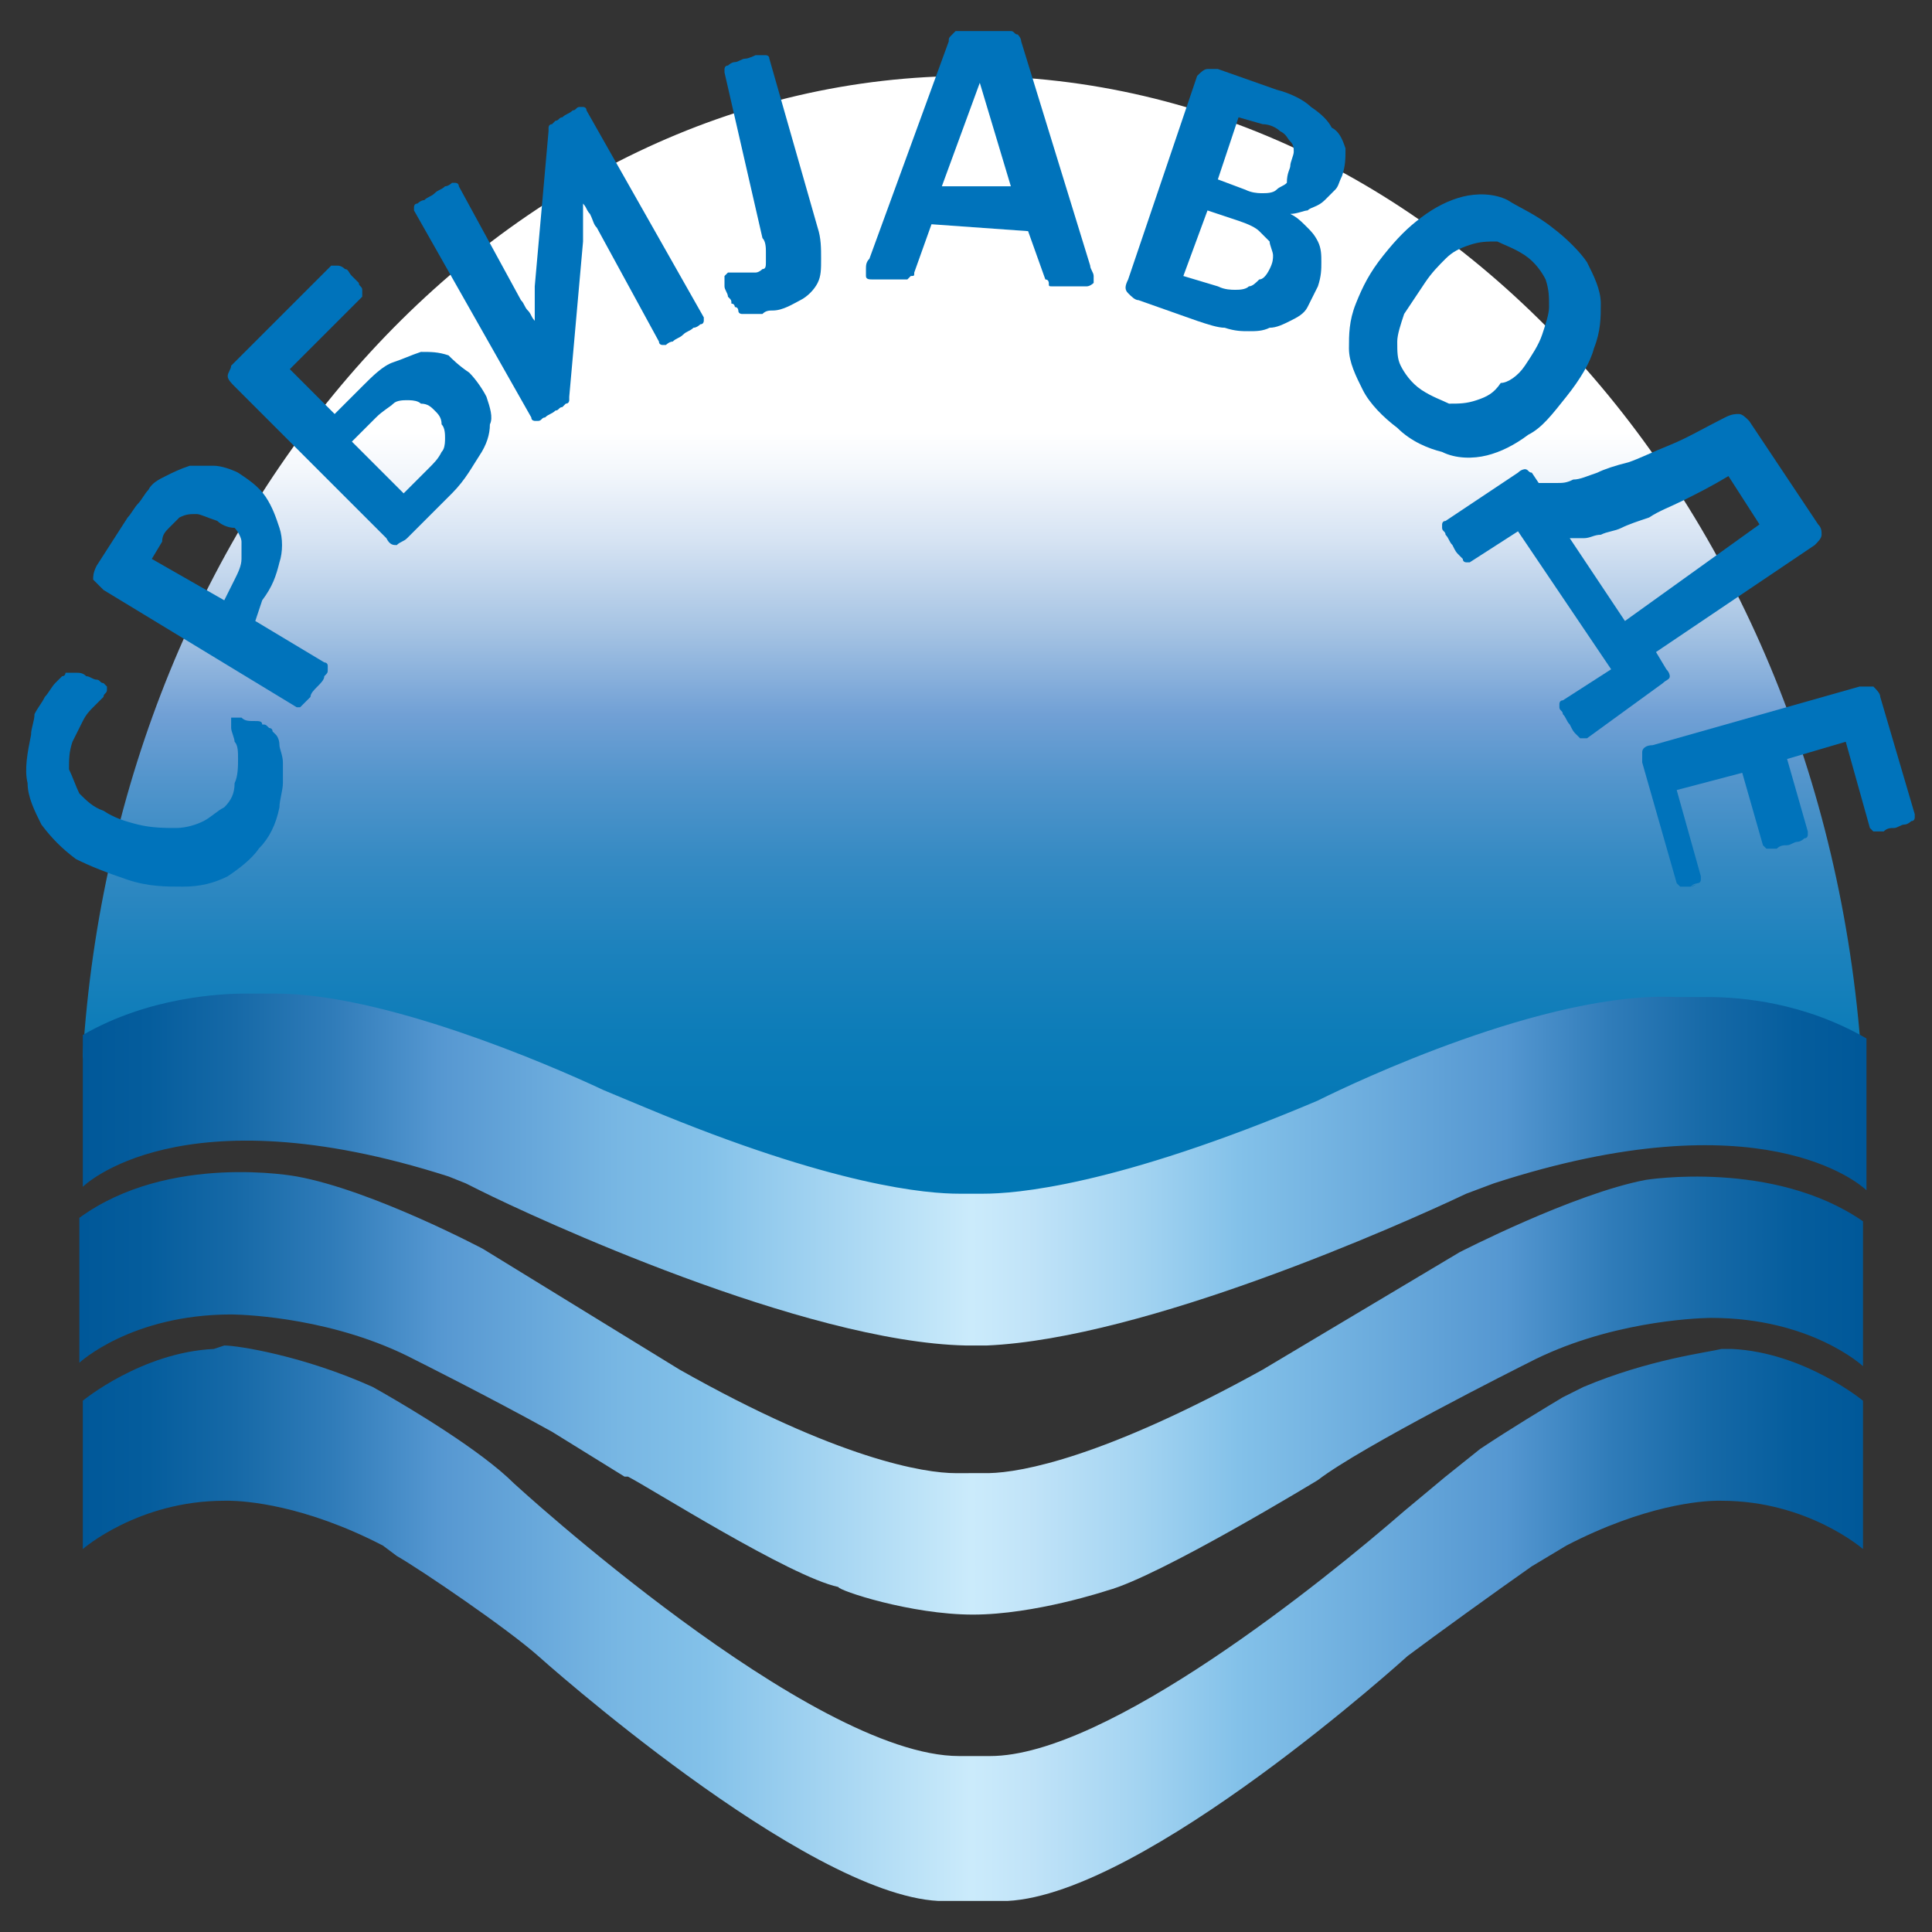
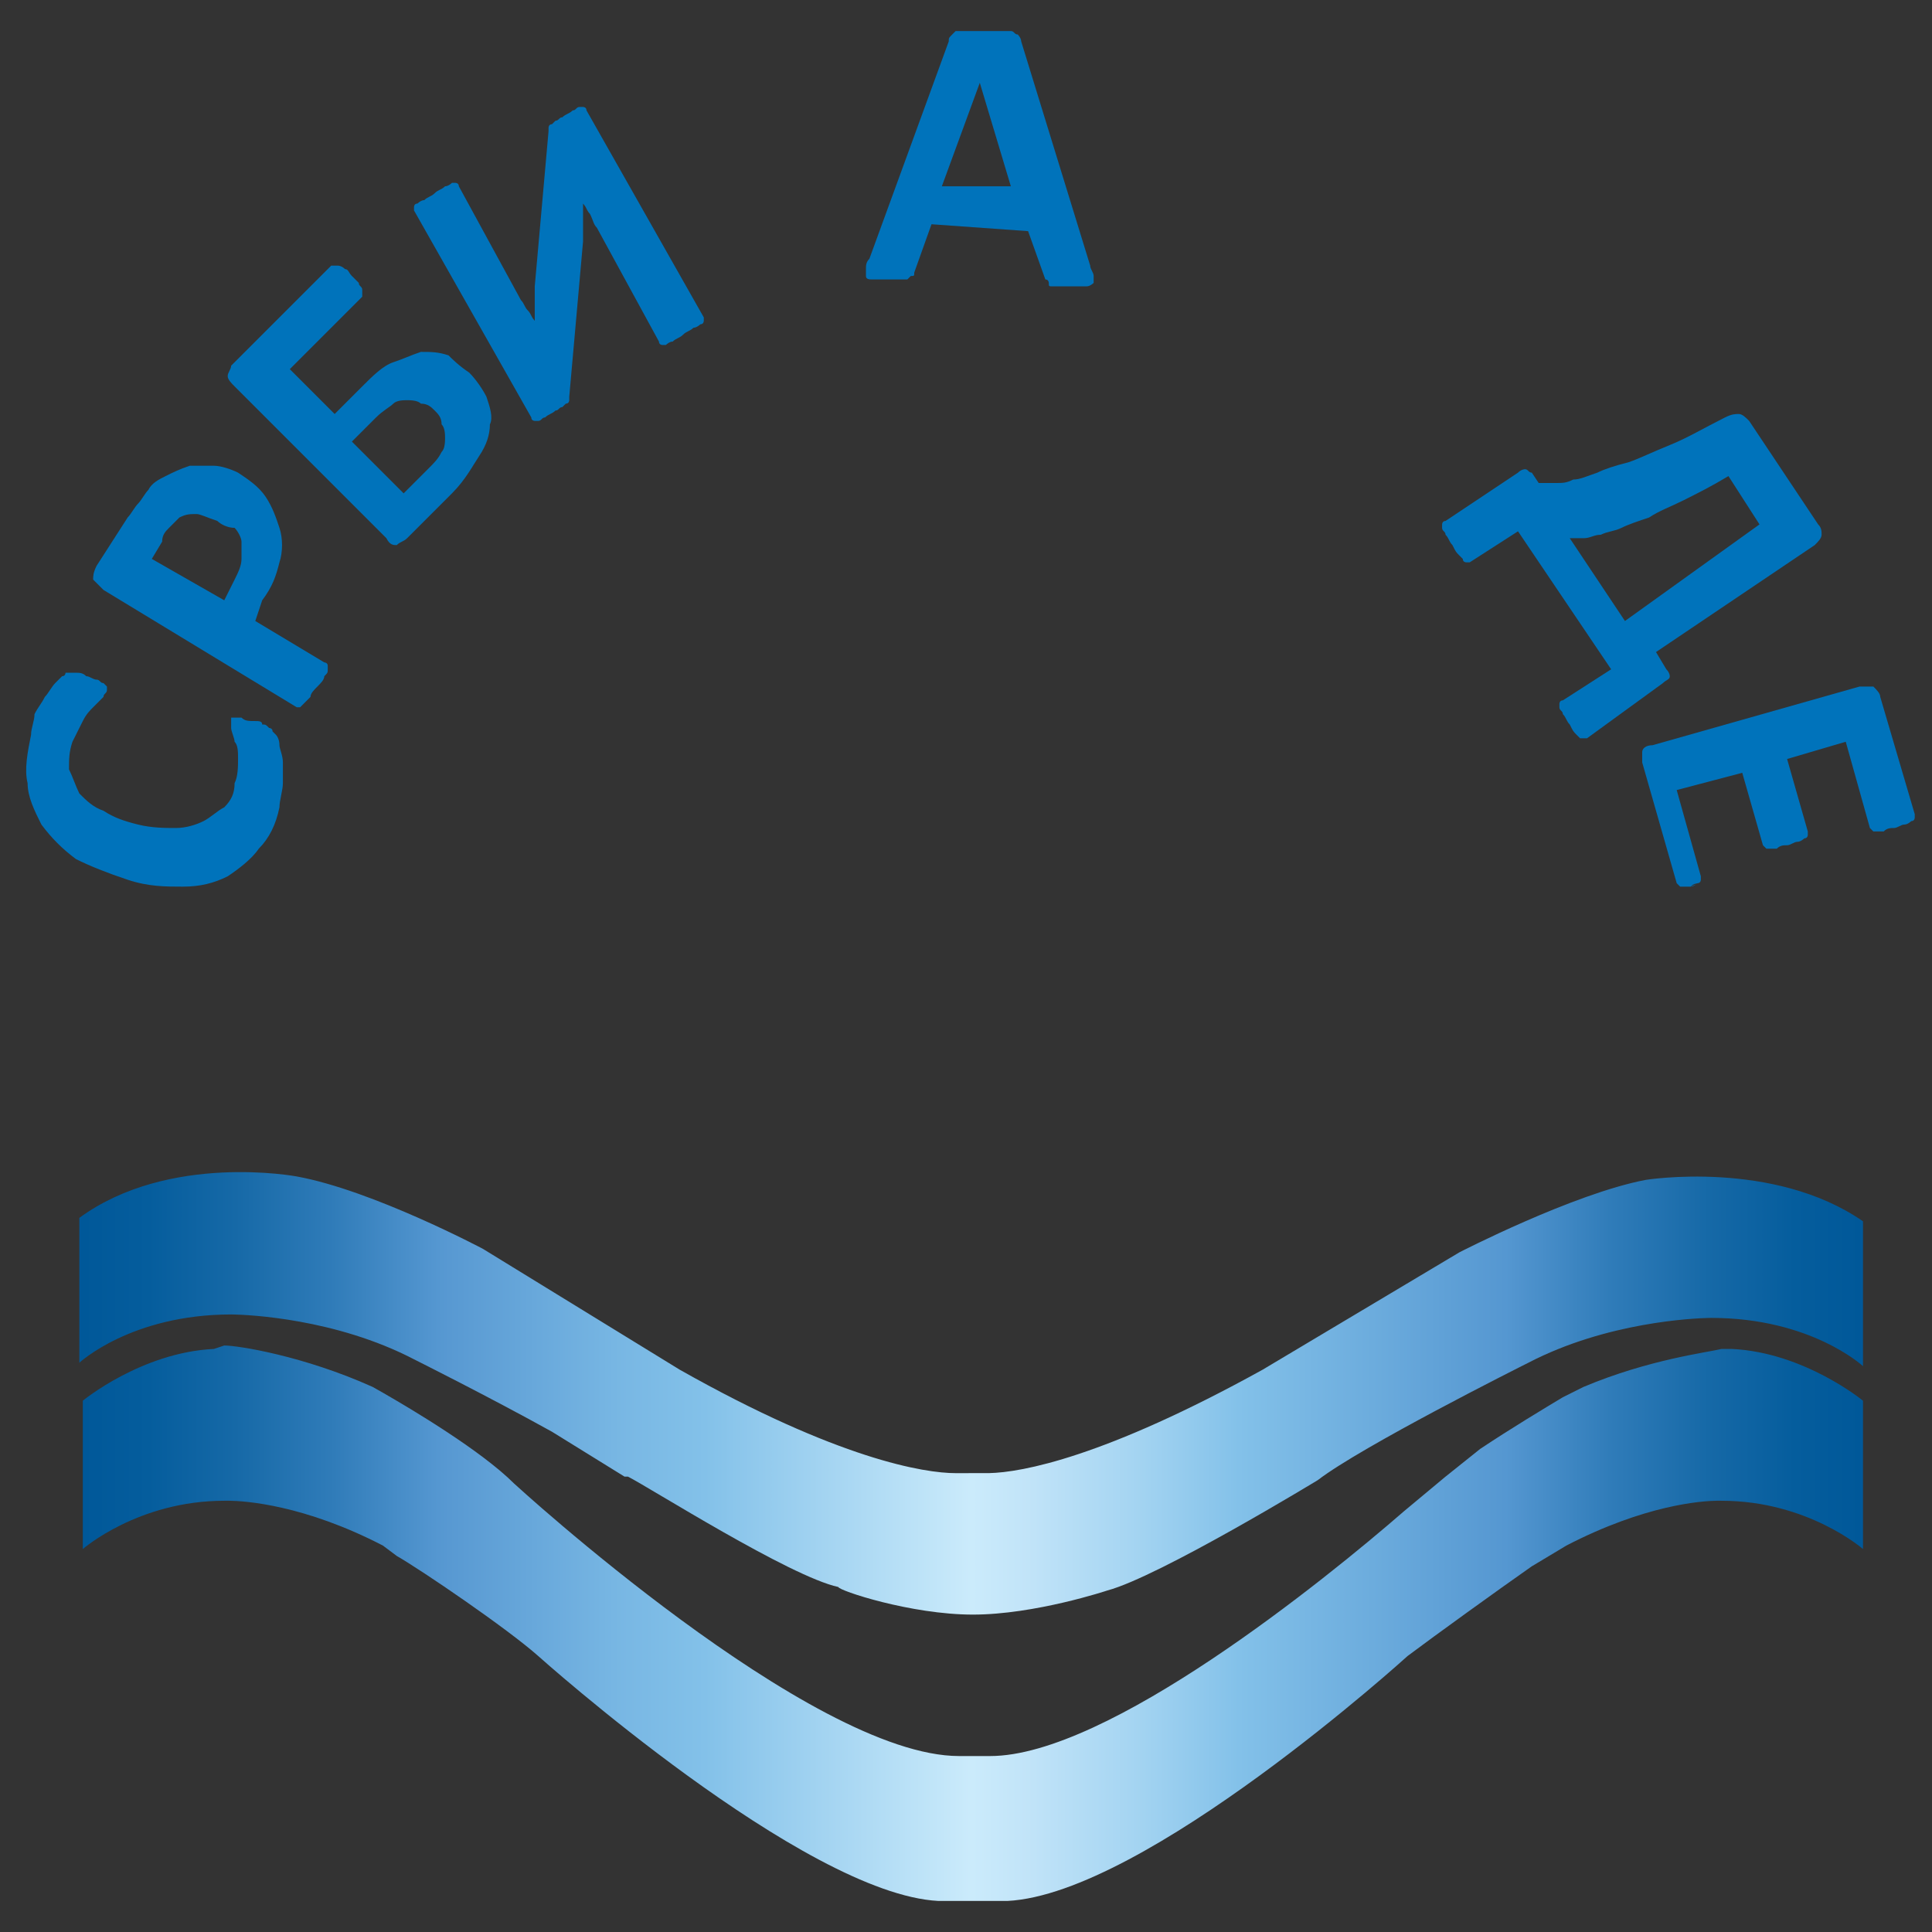
<svg xmlns="http://www.w3.org/2000/svg" version="1.1" width="56px" height="56px" viewBox="0 0 56.0 56.0">
  <rect x="0" y="0" width="56.0" height="56.0" fill="#333333" stroke="none" />
  <defs>
    <clipPath id="i0">
      <path d="M25.7,0 C39.6,0 50.8,12.9 51.6,29.2 C51.6,29.7 49.5,28.1 49.5,28.6 L43.4,27.8 L25,34.3 L4.9,27.6 C3.5,27.8 0,29.1 0,28.4 C1,12.5 12.1,0 25.7,0 Z" />
    </clipPath>
    <linearGradient id="i1" x1="25.767px" y1="5.614px" x2="25.767px" y2="34.289px" gradientUnits="userSpaceOnUse">
      <stop stop-color="#FFFFFF" offset="16.48%" />
      <stop stop-color="#F3F7FC" offset="20.41%" />
      <stop stop-color="#D6E3F3" offset="27.36%" />
      <stop stop-color="#A5C3E3" offset="36.47%" />
      <stop stop-color="#71A0D5" offset="45%" />
      <stop stop-color="#5395CC" offset="51.47%" />
      <stop stop-color="#358AC3" offset="59.69%" />
      <stop stop-color="#1D82BD" offset="68.35%" />
      <stop stop-color="#0C7CB8" offset="77.51%" />
      <stop stop-color="#0277B5" offset="87.53%" />
      <stop stop-color="#0077B3" offset="100%" />
    </linearGradient>
    <clipPath id="i2">
-       <path d="M5.6,0 C8.7,0 13.4,2 15.1,2.8 L16.3,3.3 C21.8,5.6 24.5,5.8 25.4,5.8 L26.1,5.8 C27,5.8 29.9,5.6 35.8,3.1 C35.8,3.1 35.809,3.095 35.827,3.086 L35.908,3.046 C36.756,2.628 42.415,-0.085 46.2,0.1 L47.21,0.101 C48.065,0.111 49.883,0.248 51.7,1.3 L51.7,5.7 L51.691,5.692 C51.514,5.525 48.642,2.984 40.9,5.5 L40.1,5.8 C38.2,6.7 30.8,10 26.2,10.2 L25.6,10.2 C20.9,10.1 13.1,6.5 11.5,5.7 L11.1,5.5 L10.6,5.3 C2.8,2.8 0,5.6 0,5.6 L0,1.2 C1.9,0.1 4,0 4.7,0 Z" />
-     </clipPath>
+       </clipPath>
    <linearGradient id="i3" x1="-0.014px" y1="5.017px" x2="51.548px" y2="5.017px" gradientUnits="userSpaceOnUse">
      <stop stop-color="#005899" offset="0%" />
      <stop stop-color="#055D9D" offset="3.733%" />
      <stop stop-color="#1669A7" offset="8.617%" />
      <stop stop-color="#307CB9" offset="14.14%" />
      <stop stop-color="#5597D1" offset="20%" />
      <stop stop-color="#5899D2" offset="20.64%" />
      <stop stop-color="#77B6E3" offset="29.85%" />
      <stop stop-color="#83C1E9" offset="35%" />
      <stop stop-color="#CBEBFB" offset="50%" />
      <stop stop-color="#C0E3F8" offset="53.49%" />
      <stop stop-color="#A2D3F1" offset="59.66%" />
      <stop stop-color="#83C1E9" offset="65%" />
      <stop stop-color="#5597D1" offset="80%" />
      <stop stop-color="#307CB9" offset="85.86%" />
      <stop stop-color="#1669A7" offset="91.38%" />
      <stop stop-color="#055D9D" offset="96.27%" />
      <stop stop-color="#005899" offset="100%" />
    </linearGradient>
    <clipPath id="i4">
      <path d="M0,1.326 C2.6,-0.574 6.3,0.126 6.3,0.126 C8.5,0.526 11.7,2.226 11.7,2.226 L17.4,5.726 C22,8.326 24.5,8.726 25.4,8.726 L26.369,8.725 C27.318,8.705 29.715,8.263 34.3,5.726 L40,2.326 C40,2.326 43.3,0.626 45.4,0.226 C45.4,0.226 49.1,-0.374 51.7,1.426 L51.7,5.626 C51.7,5.626 50.2,4.226 47.3,4.226 L47.233,4.227 C46.793,4.237 44.273,4.344 42,5.526 L41.99,5.531 C41.75,5.651 37.166,7.952 35.9,8.926 C35.9,8.926 31.3,11.726 29.8,12.126 C29.8,12.126 27.7,12.826 25.9,12.826 C24.1,12.826 22,12.126 22,12.026 C20.6,11.726 16.5,9.126 15.9,8.826 L15.801,8.826 L13.7,7.526 C11.9,6.526 9.7,5.426 9.7,5.426 C7.427,4.244 4.907,4.137 4.467,4.127 L4.408,4.126 C1.5,4.126 0,5.526 0,5.526 Z" />
    </clipPath>
    <linearGradient id="i5" x1="0.083px" y1="6.429px" x2="51.651px" y2="6.429px" gradientUnits="userSpaceOnUse">
      <stop stop-color="#005899" offset="0%" />
      <stop stop-color="#055D9D" offset="3.733%" />
      <stop stop-color="#1669A7" offset="8.617%" />
      <stop stop-color="#307CB9" offset="14.14%" />
      <stop stop-color="#5597D1" offset="20%" />
      <stop stop-color="#5899D2" offset="20.64%" />
      <stop stop-color="#77B6E3" offset="29.85%" />
      <stop stop-color="#83C1E9" offset="35%" />
      <stop stop-color="#CBEBFB" offset="50%" />
      <stop stop-color="#C0E3F8" offset="53.49%" />
      <stop stop-color="#A2D3F1" offset="59.66%" />
      <stop stop-color="#83C1E9" offset="65%" />
      <stop stop-color="#5597D1" offset="80%" />
      <stop stop-color="#307CB9" offset="85.86%" />
      <stop stop-color="#1669A7" offset="91.38%" />
      <stop stop-color="#055D9D" offset="96.27%" />
      <stop stop-color="#005899" offset="100%" />
    </linearGradient>
    <clipPath id="i6">
      <path d="M4.1,0 C4.5,0 6.4,0.3 8.4,1.2 C8.4,1.2 8.452,1.228 8.544,1.281 L8.711,1.376 C9.492,1.824 11.54,3.04 12.5,4 C12.5,4 21.1,11.9 25.4,11.9 L26.3,11.9 C29.7,11.9 36,6.8 38.3,4.8 L39.5,3.8 L40.5,3 C41.4,2.4 42.4,1.8 42.9,1.5 L43.5,1.2 C45.4,0.4 47.1,0.2 47.5,0.1 L47.8,0.1 C49.9,0.2 51.6,1.6 51.6,1.6 L51.6,5.9 C51.6,5.9 50,4.5 47.5,4.5 C47.5,4.5 47.484,4.499 47.453,4.499 L47.372,4.499 C46.916,4.505 45.278,4.619 43,5.8 L42,6.4 C41,7.1 39.2,8.4 38.4,9 C38.4,9 30.8,15.9 26.8,16.1 L24.8,16.1 C20.9,15.9 13.2,9 13.2,9 C12.3,8.2 9.8,6.5 9.1,6.1 L8.7,5.8 C6.422,4.619 4.713,4.505 4.235,4.499 L4.149,4.499 C4.117,4.499 4.1,4.5 4.1,4.5 C1.6,4.5 0,5.9 0,5.9 L0,1.6 C0,1.6 1.7,0.2 3.8,0.1 L4.1,0 Z" />
    </clipPath>
    <linearGradient id="i7" x1="-0.015px" y1="7.973px" x2="51.551px" y2="7.973px" gradientUnits="userSpaceOnUse">
      <stop stop-color="#005899" offset="0%" />
      <stop stop-color="#055D9D" offset="3.733%" />
      <stop stop-color="#1669A7" offset="8.617%" />
      <stop stop-color="#307CB9" offset="14.14%" />
      <stop stop-color="#5597D1" offset="20%" />
      <stop stop-color="#5899D2" offset="20.64%" />
      <stop stop-color="#77B6E3" offset="29.85%" />
      <stop stop-color="#83C1E9" offset="35%" />
      <stop stop-color="#CBEBFB" offset="50%" />
      <stop stop-color="#C0E3F8" offset="53.49%" />
      <stop stop-color="#A2D3F1" offset="59.66%" />
      <stop stop-color="#83C1E9" offset="65%" />
      <stop stop-color="#5597D1" offset="80%" />
      <stop stop-color="#307CB9" offset="85.86%" />
      <stop stop-color="#1669A7" offset="91.38%" />
      <stop stop-color="#055D9D" offset="96.27%" />
      <stop stop-color="#005899" offset="100%" />
    </linearGradient>
    <clipPath id="i8">
      <path d="M1.741,0.1 C1.841,0.1 1.941,0.2 2.041,0.2 C2.141,0.2 2.141,0.3 2.241,0.3 C2.241,0.3 2.266,0.325 2.291,0.35 L2.341,0.4 L2.341,0.5 C2.341,0.6 2.241,0.6 2.241,0.7 L1.941,1 C1.841,1.1 1.741,1.2 1.641,1.4 L1.341,2 C1.241,2.3 1.241,2.5 1.241,2.8 C1.341,3 1.441,3.3 1.541,3.5 C1.741,3.7 1.941,3.9 2.241,4 C2.541,4.2 2.841,4.3 3.241,4.4 C3.641,4.5 4.041,4.5 4.341,4.5 C4.641,4.5 4.941,4.4 5.141,4.3 C5.341,4.2 5.541,4 5.741,3.9 C5.941,3.7 6.041,3.5 6.041,3.2 C6.141,3 6.141,2.7 6.141,2.5 C6.141,2.3 6.141,2.1 6.041,2 C6.041,1.9 5.941,1.7 5.941,1.6 L5.941,1.3 L6.241,1.3 C6.341,1.4 6.441,1.4 6.641,1.4 C6.741,1.4 6.841,1.4 6.841,1.5 C6.941,1.5 6.941,1.5 7.041,1.6 C7.041,1.6 7.141,1.6 7.141,1.7 C7.141,1.7 7.166,1.725 7.191,1.75 L7.241,1.8 C7.241,1.8 7.341,1.9 7.341,2.1 C7.341,2.2 7.441,2.4 7.441,2.6 L7.441,3.2 C7.441,3.4 7.341,3.7 7.341,3.9 C7.241,4.4 7.041,4.8 6.741,5.1 C6.541,5.4 6.141,5.7 5.841,5.9 C5.441,6.1 5.041,6.2 4.541,6.2 C4.041,6.2 3.541,6.2 2.941,6 C2.341,5.8 1.841,5.6 1.441,5.4 C1.041,5.1 0.741,4.8 0.441,4.4 C0.241,4 0.041,3.6 0.041,3.2 C-0.059,2.8 0.041,2.3 0.141,1.8 C0.141,1.6 0.241,1.4 0.241,1.2 C0.341,1 0.441,0.9 0.541,0.7 C0.641,0.6 0.741,0.4 0.841,0.3 L0.891,0.25 L1.034,0.108 C1.039,0.103 1.041,0.1 1.041,0.1 C1.141,0.1 1.141,0 1.141,0 L1.441,0 C1.541,0 1.641,0 1.741,0.1 Z" />
    </clipPath>
    <clipPath id="i9">
      <path d="M3.5,0 C3.7,0 4,0.1 4.2,0.2 C4.5,0.4 4.8,0.6 5,0.9 C5.2,1.2 5.3,1.5 5.4,1.8 C5.5,2.1 5.5,2.5 5.4,2.8 C5.3,3.2 5.2,3.5 4.9,3.9 L4.7,4.5 L6.7,5.7 C6.7,5.7 6.8,5.7 6.8,5.8 L6.8,5.9 C6.8,6 6.8,6 6.7,6.1 C6.7,6.2 6.6,6.3 6.5,6.4 C6.4,6.5 6.3,6.6 6.3,6.7 L6.016,6.984 C6.006,6.994 6,7 6,7 L5.9,7 L0.3,3.6 C0.2,3.5 0.1,3.4 0,3.3 C0,3.2 0,3.1 0.1,2.9 L1,1.5 C1.1,1.4 1.2,1.2 1.3,1.1 C1.4,1 1.5,0.8 1.6,0.7 C1.7,0.5 1.9,0.4 2.1,0.3 C2.3,0.2 2.5,0.1 2.8,0 L3.5,0 Z M3,1.4 C2.8,1.4 2.7,1.4 2.5,1.5 L2.2,1.8 C2.1,1.9 2,2 2,2.2 L1.7,2.7 L3.8,3.9 L4.1,3.3 C4.2,3.1 4.3,2.9 4.3,2.7 L4.3,2.2 C4.3,2.1 4.2,1.9 4.1,1.8 C3.9,1.8 3.7,1.7 3.6,1.6 C3.3,1.5 3.1,1.4 3,1.4 Z" />
    </clipPath>
    <clipPath id="i10">
      <path d="M3.4,0.1 C3.5,0.1 3.5,0.2 3.6,0.3 L3.741,0.441 C3.756,0.456 3.775,0.475 3.8,0.5 C3.8,0.6 3.9,0.6 3.9,0.7 L3.9,0.9 L1.8,3 L3.1,4.3 L3.9,3.5 C4.2,3.2 4.5,2.9 4.8,2.8 C5.1,2.7 5.3,2.6 5.6,2.5 C5.9,2.5 6.1,2.5 6.4,2.6 C6.5,2.7 6.7,2.9 7,3.1 C7.2,3.3 7.4,3.6 7.5,3.8 C7.6,4.1 7.7,4.4 7.6,4.6 C7.6,4.9 7.5,5.2 7.3,5.5 C7.1,5.8 6.9,6.2 6.5,6.6 L5.2,7.9 C5.1,8 5,8 4.9,8.1 C4.8,8.1 4.7,8.1 4.6,7.9 L0.2,3.5 C0.1,3.4 0,3.3 0,3.2 C0,3.1 0.1,3 0.1,2.9 L3,0 L3.2,0 C3.2,0 3.3,0 3.4,0.1 Z M5.27,3.901 L5.2,3.9 C5.1,3.9 4.9,3.9 4.8,4 C4.7,4.1 4.5,4.2 4.3,4.4 L3.6,5.1 L5.1,6.6 L5.8,5.9 C6,5.7 6.1,5.6 6.2,5.4 C6.28,5.32 6.296,5.176 6.299,5.07 L6.3,5 C6.3,4.9 6.3,4.7 6.2,4.6 C6.2,4.4 6.1,4.3 6,4.2 C5.9,4.1 5.8,4 5.6,4 C5.52,3.92 5.376,3.904 5.27,3.901 Z" />
    </clipPath>
    <clipPath id="i11">
      <path d="M5,0.1 L8.4,6.1 L8.4,6.2 C8.4,6.2 8.4,6.3 8.3,6.3 C8.3,6.3 8.2,6.4 8.1,6.4 C8,6.5 7.9,6.5 7.8,6.6 C7.7,6.7 7.6,6.7 7.5,6.8 C7.44,6.8 7.38,6.836 7.342,6.865 L7.3,6.9 L7.2,6.9 C7.2,6.9 7.1,6.9 7.1,6.8 L5.3,3.5 C5.2,3.4 5.2,3.3 5.1,3.1 C5.025,3.025 5.006,2.95 4.959,2.875 L4.9,2.8 L4.9,3.9 L4.5,8.4 L4.5,8.5 C4.5,8.5 4.5,8.6 4.4,8.6 C4.4,8.6 4.3,8.7 4.3,8.7 C4.2,8.7 4.2,8.8 4.1,8.8 C4,8.9 3.9,8.9 3.8,9 C3.7,9 3.7,9.1 3.6,9.1 L3.5,9.1 C3.5,9.1 3.4,9.1 3.4,9 L0,3 L0,2.9 C0,2.9 0,2.8 0.1,2.8 L0.142,2.765 C0.18,2.736 0.24,2.7 0.3,2.7 C0.4,2.6 0.5,2.6 0.6,2.5 C0.7,2.4 0.8,2.4 0.9,2.3 C1,2.3 1.1,2.2 1.1,2.2 L1.2,2.2 C1.2,2.2 1.3,2.2 1.3,2.3 L3.1,5.6 C3.2,5.7 3.2,5.8 3.3,5.9 C3.375,5.975 3.394,6.05 3.441,6.125 L3.5,6.2 L3.5,5.2 L3.9,0.7 L3.9,0.6 C3.9,0.6 3.9,0.5 4,0.5 C4,0.5 4.1,0.4 4.1,0.4 C4.2,0.4 4.2,0.3 4.3,0.3 C4.4,0.2 4.5,0.2 4.6,0.1 C4.7,0.1 4.7,0 4.8,0 L4.9,0 C4.9,0 5,0 5,0.1 Z" />
    </clipPath>
    <clipPath id="i12">
      <path d="M1.3,0.1 L2.7,5 C2.8,5.3 2.8,5.6 2.8,5.9 C2.8,6.2 2.8,6.4 2.7,6.6 C2.6,6.8 2.4,7 2.2,7.1 C2,7.2 1.7,7.4 1.4,7.4 C1.3,7.4 1.2,7.4 1.1,7.5 L0.5,7.5 C0.5,7.5 0.4,7.5 0.4,7.4 C0.4,7.4 0.4,7.3 0.3,7.3 C0.3,7.3 0.3,7.2 0.2,7.2 C0.2,7.1 0.2,7.1 0.1,7 C0.1,6.9 0,6.8 0,6.7 L0,6.4 L0.058,6.342 C0.069,6.331 0.083,6.317 0.1,6.3 L0.9,6.3 C0.96,6.3 1.02,6.264 1.058,6.235 L1.1,6.2 C1.2,6.2 1.2,6.1 1.2,6 L1.2,5.7 C1.2,5.6 1.2,5.4 1.1,5.3 L0,0.5 L0,0.4 C0,0.4 0,0.3 0.1,0.3 C0.1,0.3 0.2,0.2 0.3,0.2 C0.4,0.2 0.5,0.1 0.6,0.1 C0.7,0.1 0.9,0 0.9,0 L1.2,0 C1.2,0 1.3,0 1.3,0.1 Z" />
    </clipPath>
    <clipPath id="i13">
      <path d="M4.2,0 C4.3,0 4.3,0.1 4.4,0.1 C4.4,0.1 4.5,0.2 4.5,0.3 L6.5,6.8 C6.5,6.9 6.6,7 6.6,7.1 L6.6,7.3 C6.6,7.3 6.5,7.4 6.4,7.4 L5.4,7.4 C5.3,7.4 5.3,7.4 5.3,7.3 C5.3,7.3 5.3,7.2 5.2,7.2 L4.7,5.8 L1.9,5.6 L1.4,7 C1.4,7.1 1.4,7.1 1.3,7.1 C1.3,7.1 1.2,7.2 1.2,7.2 L0.2,7.2 C0.1,7.2 0,7.2 0,7.1 L0,6.9 C0,6.8 0,6.7 0.1,6.6 L2.4,0.3 C2.4,0.2 2.4,0.2 2.5,0.1 C2.5,0.1 2.6,0 2.6,0 L4.2,0 Z M3.3,1.5 L2.2,4.5 L4.2,4.5 L3.3,1.5 Z" />
    </clipPath>
    <clipPath id="i14">
-       <path d="M2.675,0 L4.375,0.6 C4.775,0.7 5.175,0.9 5.375,1.1 C5.675,1.3 5.875,1.5 5.975,1.7 C6.175,1.8 6.275,2 6.375,2.3 C6.375,2.6 6.375,2.8 6.275,3.1 C6.175,3.3 6.175,3.4 6.075,3.5 L5.775,3.8 C5.575,4 5.375,4 5.275,4.1 C5.175,4.1 4.975,4.2 4.775,4.2 C4.935,4.28 5.031,4.36 5.165,4.491 L5.275,4.6 C5.375,4.7 5.475,4.8 5.575,5 C5.675,5.2 5.675,5.4 5.675,5.6 C5.675,5.8 5.675,6 5.575,6.3 L5.275,6.9 C5.175,7.1 4.975,7.2 4.775,7.3 C4.575,7.4 4.375,7.5 4.175,7.5 C3.975,7.6 3.775,7.6 3.575,7.6 C3.375,7.6 3.175,7.6 2.875,7.5 C2.675,7.5 2.375,7.4 2.075,7.3 L0.375,6.7 C0.275,6.7 0.175,6.6 0.075,6.5 C-0.025,6.4 -0.025,6.3 0.075,6.1 L2.075,0.2 C2.175,0.1 2.275,0 2.375,0 L2.675,0 Z M2.375,4.1 L1.675,6 L2.675,6.3 C2.875,6.4 3.075,6.4 3.175,6.4 C3.275,6.4 3.475,6.4 3.575,6.3 C3.675,6.3 3.775,6.2 3.875,6.1 C3.975,6.1 4.075,6 4.175,5.8 C4.275,5.6 4.275,5.5 4.275,5.4 C4.275,5.3 4.175,5.1 4.175,5 C4.075,4.9 3.975,4.8 3.875,4.7 C3.775,4.6 3.575,4.5 3.275,4.4 L2.375,4.1 Z M3.275,1.4 L2.675,3.2 L3.475,3.5 C3.642,3.583 3.808,3.597 3.917,3.6 L3.975,3.6 C4.075,3.6 4.275,3.6 4.375,3.5 C4.475,3.4 4.575,3.4 4.675,3.3 C4.675,3 4.775,2.9 4.775,2.8 C4.775,2.7 4.875,2.5 4.875,2.4 C4.875,2.3 4.875,2.2 4.775,2.1 C4.675,2 4.675,1.9 4.475,1.8 C4.375,1.7 4.175,1.6 3.975,1.6 L3.275,1.4 Z" />
-     </clipPath>
+       </clipPath>
    <clipPath id="i15">
      <path d="M4.6,0.166 C4.9,0.366 5.4,0.566 5.9,0.966 C6.3,1.266 6.7,1.666 6.9,1.966 C7.1,2.366 7.3,2.766 7.3,3.166 C7.3,3.566 7.3,3.966 7.1,4.466 C7,4.866 6.7,5.366 6.3,5.866 C5.9,6.366 5.6,6.766 5.2,6.966 C4.8,7.266 4.4,7.466 4,7.566 C3.6,7.666 3.1,7.666 2.7,7.466 C2.3,7.366 1.8,7.166 1.4,6.766 C1,6.466 0.6,6.066 0.4,5.666 C0.2,5.266 0,4.866 0,4.466 C0,4.066 0,3.666 0.2,3.166 C0.4,2.666 0.6,2.266 1,1.766 C1.4,1.266 1.7,0.966 2.1,0.666 C2.5,0.366 2.9,0.166 3.3,0.066 C3.7,-0.034 4.2,-0.034 4.6,0.166 Z M4.3,1.366 C4,1.366 3.8,1.366 3.5,1.466 C3.2,1.566 3,1.666 2.8,1.866 C2.6,2.066 2.4,2.266 2.2,2.566 L1.6,3.466 C1.5,3.766 1.4,4.066 1.4,4.266 C1.4,4.566 1.4,4.766 1.5,4.966 C1.6,5.166 1.8,5.466 2.1,5.666 C2.4,5.866 2.7,5.966 2.9,6.066 C3.2,6.066 3.4,6.066 3.7,5.966 C4,5.866 4.2,5.766 4.4,5.466 C4.6,5.466 4.9,5.266 5.1,4.966 C5.3,4.666 5.5,4.366 5.6,4.066 C5.7,3.766 5.8,3.466 5.8,3.266 C5.8,2.966 5.8,2.766 5.7,2.466 C5.6,2.266 5.4,1.966 5.1,1.766 C4.8,1.566 4.5,1.466 4.3,1.366 Z" />
    </clipPath>
    <clipPath id="i16">
      <path d="M8.6,0 C8.7,0 8.8,0.1 8.9,0.2 L10.9,3.2 C11,3.3 11,3.4 11,3.5 C11,3.6 10.9,3.7 10.8,3.8 L6.2,6.9 L6.5,7.4 C6.6,7.5 6.6,7.6 6.6,7.6 C6.6,7.7 6.5,7.7 6.4,7.8 L4.2,9.4 L4,9.4 L3.9,9.3 C3.8,9.2 3.8,9.2 3.7,9 C3.6,8.9 3.6,8.8 3.5,8.7 C3.5,8.6 3.4,8.6 3.4,8.5 L3.4,8.4 C3.4,8.4 3.4,8.3 3.5,8.3 L4.9,7.4 L2.2,3.4 L0.8,4.3 L0.7,4.3 C0.7,4.3 0.6,4.3 0.6,4.2 L0.5,4.1 C0.4,4 0.4,4 0.3,3.8 C0.2,3.7 0.2,3.6 0.1,3.5 C0.1,3.4 0,3.4 0,3.3 L0,3.2 C0,3.2 0,3.1 0.1,3.1 L2.2,1.7 C2.3,1.6 2.4,1.6 2.4,1.6 C2.5,1.6 2.5,1.7 2.6,1.7 L2.8,2 L3.3,2 C3.5,2 3.6,2 3.8,1.9 C4,1.9 4.2,1.8 4.5,1.7 C4.7,1.6 5,1.5 5.4,1.4 C5.7,1.3 6.1,1.1 6.6,0.9 C7.1,0.7 7.6,0.4 8.2,0.1 C8.4,0 8.5,0 8.6,0 Z M8.3,1.8 C7.8,2.1 7.4,2.3 7,2.5 C6.6,2.7 6.3,2.8 6,3 C5.7,3.1 5.4,3.2 5.2,3.3 C5,3.4 4.8,3.4 4.6,3.5 C4.4,3.5 4.3,3.6 4.1,3.6 L3.7,3.6 L5.3,6 L9.2,3.2 L8.3,1.8 Z" />
    </clipPath>
    <clipPath id="i17">
      <path d="M1.1,5.8 L1.042,5.742 C1.031,5.731 1.017,5.717 1,5.7 L0,2.2 L0,1.9 C0,1.8 0.1,1.7 0.3,1.7 L6.3,0 L6.7,0 C6.8,0.1 6.9,0.2 6.9,0.3 L7.9,3.7 L7.9,3.8 C7.9,3.8 7.9,3.9 7.8,3.9 C7.8,3.9 7.7,4 7.6,4 C7.5,4 7.4,4.1 7.3,4.1 C7.2,4.1 7.1,4.1 7,4.2 L6.7,4.2 L6.642,4.142 C6.631,4.131 6.617,4.117 6.6,4.1 L5.9,1.6 L4.2,2.1 L4.8,4.2 L4.8,4.3 C4.8,4.3 4.8,4.4 4.7,4.4 C4.7,4.4 4.6,4.5 4.5,4.5 C4.4,4.5 4.3,4.6 4.2,4.6 C4.1,4.6 4,4.6 3.9,4.7 L3.6,4.7 L3.5,4.6 L2.9,2.5 L1,3 L1.7,5.5 L1.7,5.6 C1.7,5.6 1.7,5.7 1.6,5.7 L1.594,5.705 L1.58,5.706 C1.54,5.713 1.5,5.726 1.46,5.751 L1.401,5.799 L1.498,5.76 L1.558,5.735 C1.533,5.754 1.498,5.777 1.459,5.79 L1.4,5.8 L1.1,5.8 Z" />
    </clipPath>
  </defs>
  <g transform="translate(0.759 0.9)">
    <g transform="translate(1.541 1.3)">
      <g transform="translate(0.1 0.0)">
        <g clip-path="url(#i0)">
-           <polygon points="0,0 51.6,0 51.6,34.3 0,34.3 0,0" stroke="none" fill="url(#i1)" />
-         </g>
+           </g>
      </g>
      <g transform="translate(0.1 26.6)">
        <g clip-path="url(#i2)">
          <polygon points="0,0 51.7,0 51.7,10.2 0,10.2 0,0" stroke="none" fill="url(#i3)" />
        </g>
      </g>
      <g transform="translate(0.0 31.774)">
        <g clip-path="url(#i4)">
          <polygon points="0,-3.25712317e-15 51.7,-3.25712317e-15 51.7,12.826 0,12.826 0,-3.25712317e-15" stroke="none" fill="url(#i5)" />
        </g>
      </g>
      <g transform="translate(0.1 36.8)">
        <g clip-path="url(#i6)">
          <polygon points="0,0 51.6,0 51.6,16.1 0,16.1 0,0" stroke="none" fill="url(#i7)" />
        </g>
      </g>
    </g>
    <g transform="translate(2.220446049250313e-15 18.6)">
      <g clip-path="url(#i8)">
        <polygon points="4.28896673e-17,0 7.441,0 7.441,6.2 4.28896673e-17,6.2 4.28896673e-17,0" stroke="none" fill="#0073BB" />
      </g>
    </g>
    <g transform="translate(1.941 12.6)">
      <g clip-path="url(#i9)">
        <polygon points="0,0 6.8,0 6.8,7 0,7 0,0" stroke="none" fill="#0073BB" />
      </g>
    </g>
    <g transform="translate(5.841 6.8)">
      <g clip-path="url(#i10)">
        <polygon points="0,0 7.641,0 7.641,8.1 0,8.1 0,0" stroke="none" fill="#0073BB" />
      </g>
    </g>
    <g transform="translate(11.241 2.2)">
      <g clip-path="url(#i11)">
        <polygon points="0,0 8.4,0 8.4,9.1 0,9.1 0,0" stroke="none" fill="#0073BB" />
      </g>
    </g>
    <g transform="translate(20.241 0.7)">
      <g clip-path="url(#i12)">
-         <polygon points="0,0 2.8,0 2.8,7.5 0,7.5 0,0" stroke="none" fill="#0073BB" />
-       </g>
+         </g>
    </g>
    <g transform="translate(24.341 -4.440892098500626e-16)">
      <g clip-path="url(#i13)">
        <polygon points="0,0 6.6,0 6.6,7.4 0,7.4 0,0" stroke="none" fill="#0073BB" />
      </g>
    </g>
    <g transform="translate(31.866 1.1)">
      <g clip-path="url(#i14)">
        <polygon points="0,0 6.375,0 6.375,7.6 0,7.6 0,0" stroke="none" fill="#0073BB" />
      </g>
    </g>
    <g transform="translate(38.341 4.734)">
      <g clip-path="url(#i15)">
-         <polygon points="0,-5.44759591e-18 7.3,-5.44759591e-18 7.3,7.631 0,7.631 0,-5.44759591e-18" stroke="none" fill="#0073BB" />
-       </g>
+         </g>
    </g>
    <g transform="translate(41.041 11.1)">
      <g clip-path="url(#i16)">
        <polygon points="0,0 11,0 11,9.4 0,9.4 0,0" stroke="none" fill="#0073BB" />
      </g>
    </g>
    <g transform="translate(46.841 19.0)">
      <g clip-path="url(#i17)">
        <polygon points="0,0 7.9,0 7.9,5.8 0,5.8 0,0" stroke="none" fill="#0073BB" />
      </g>
    </g>
  </g>
</svg>